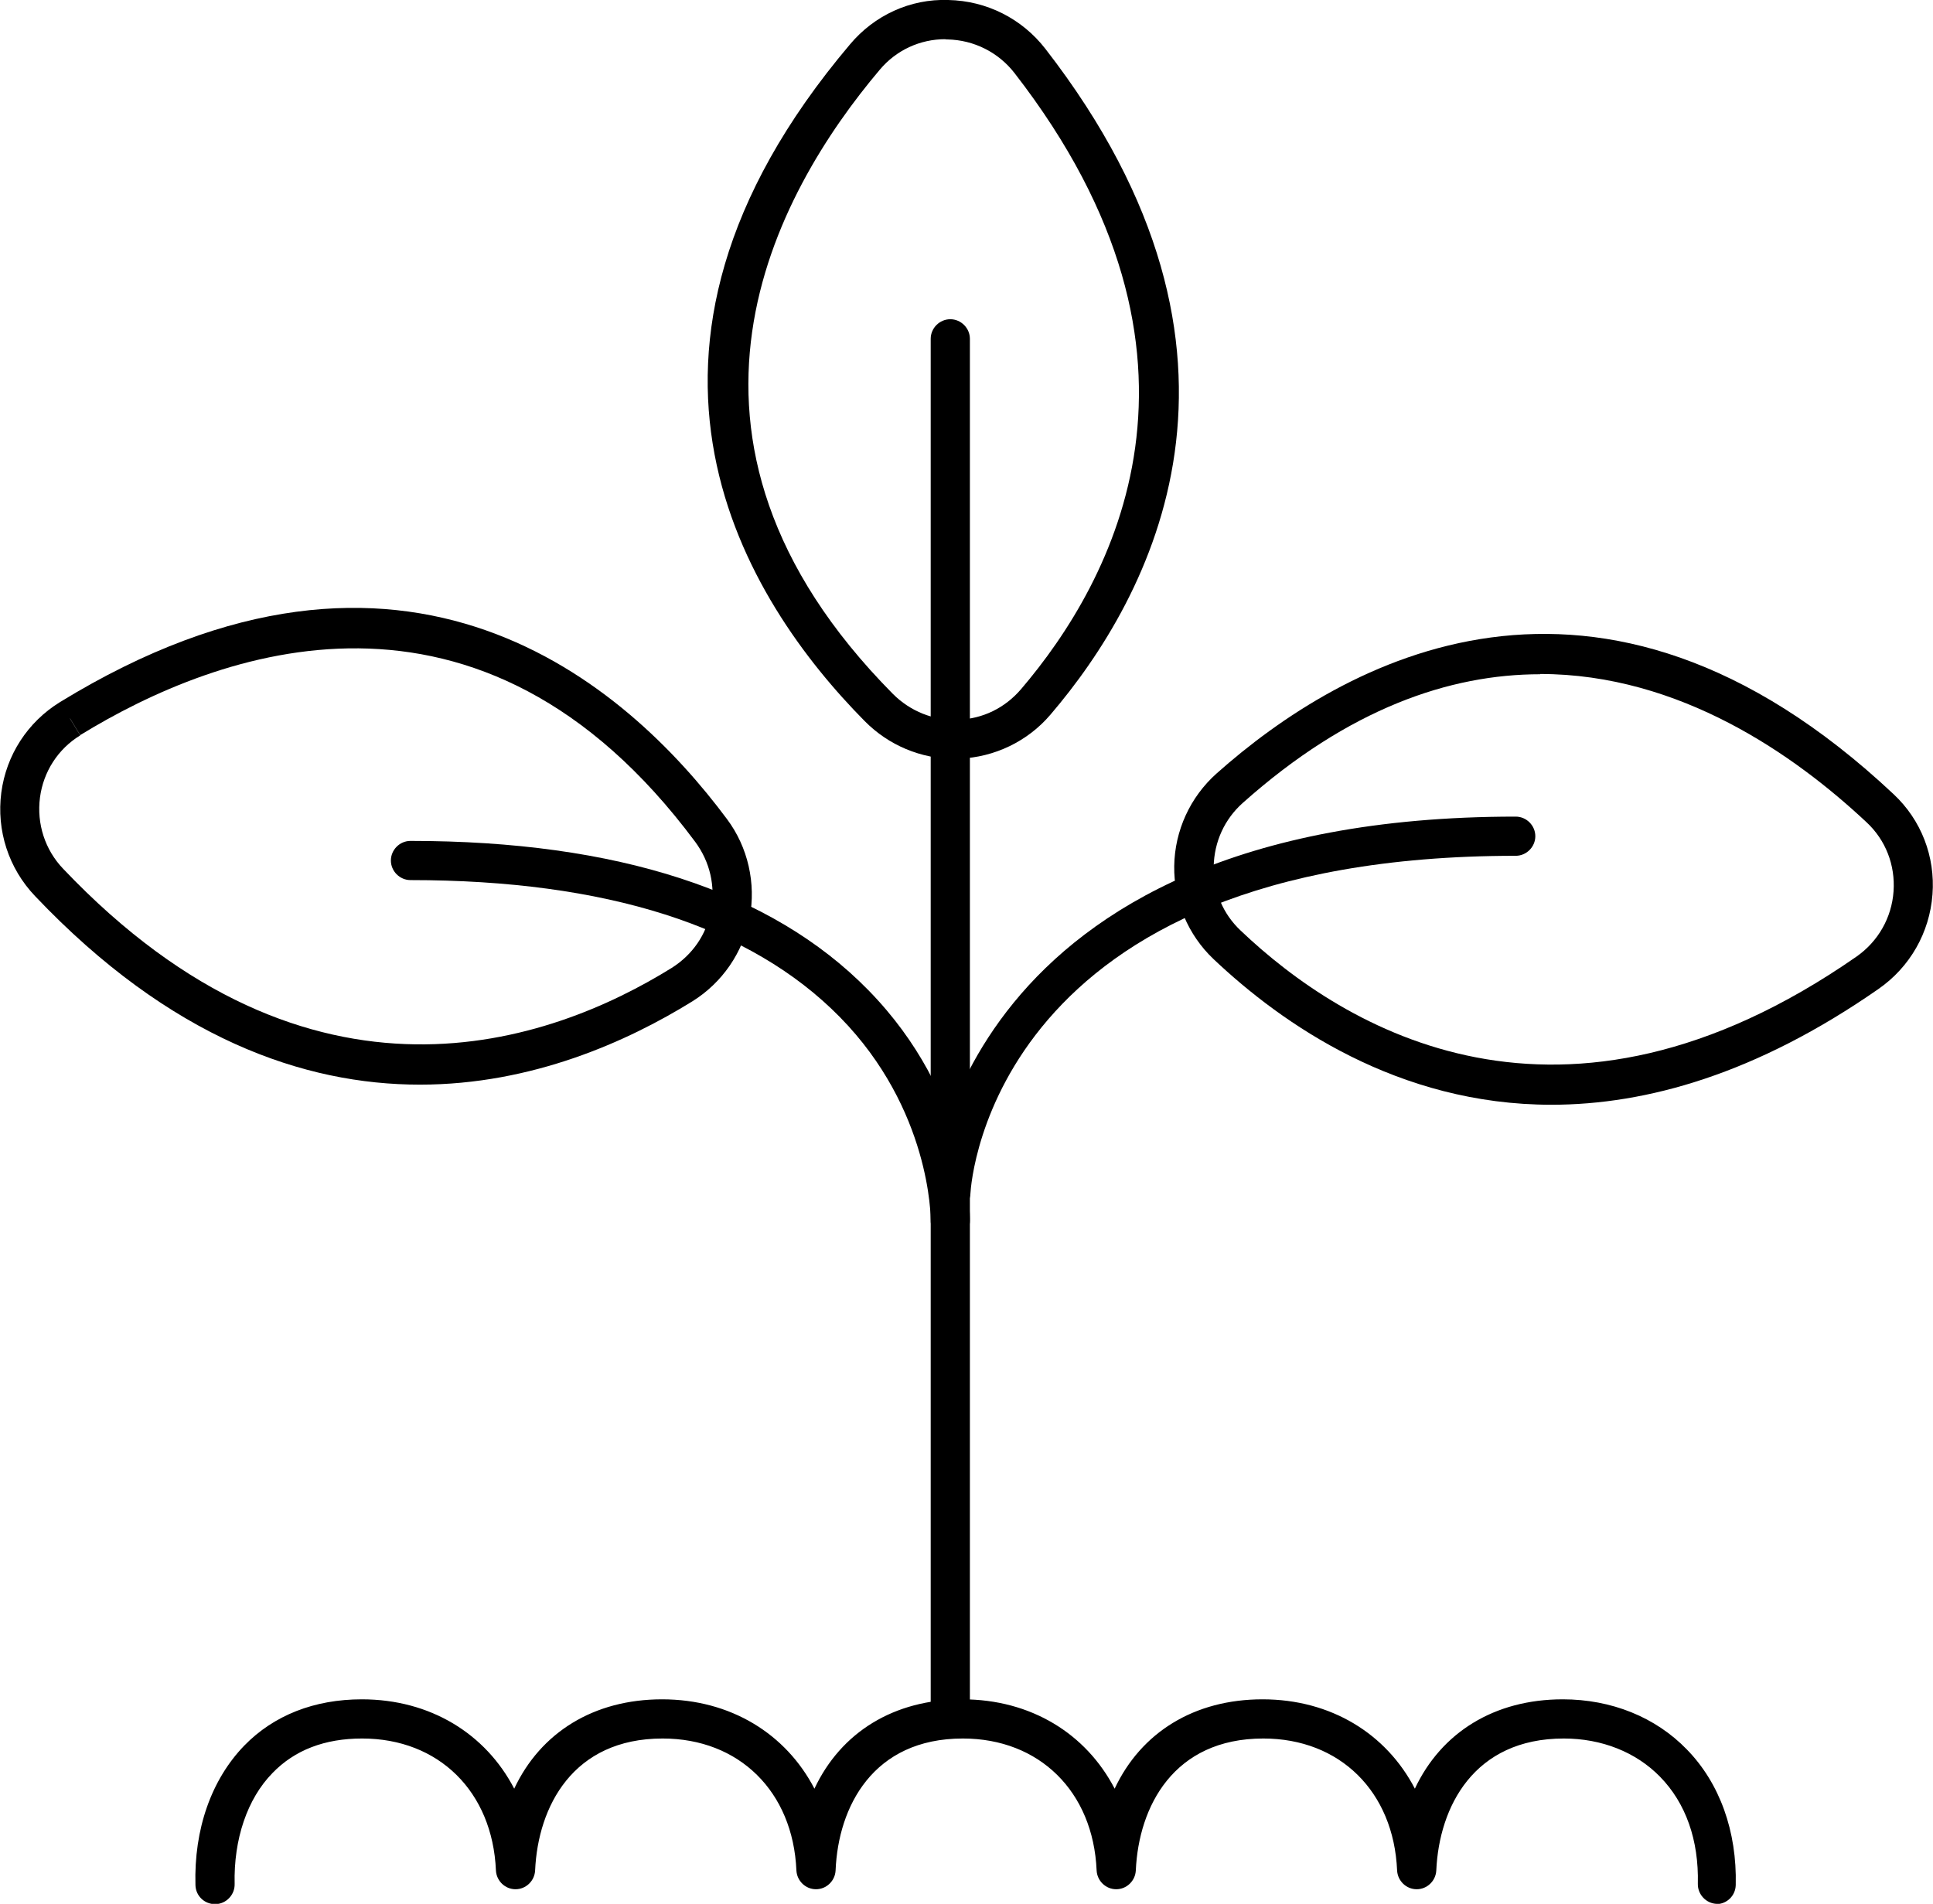
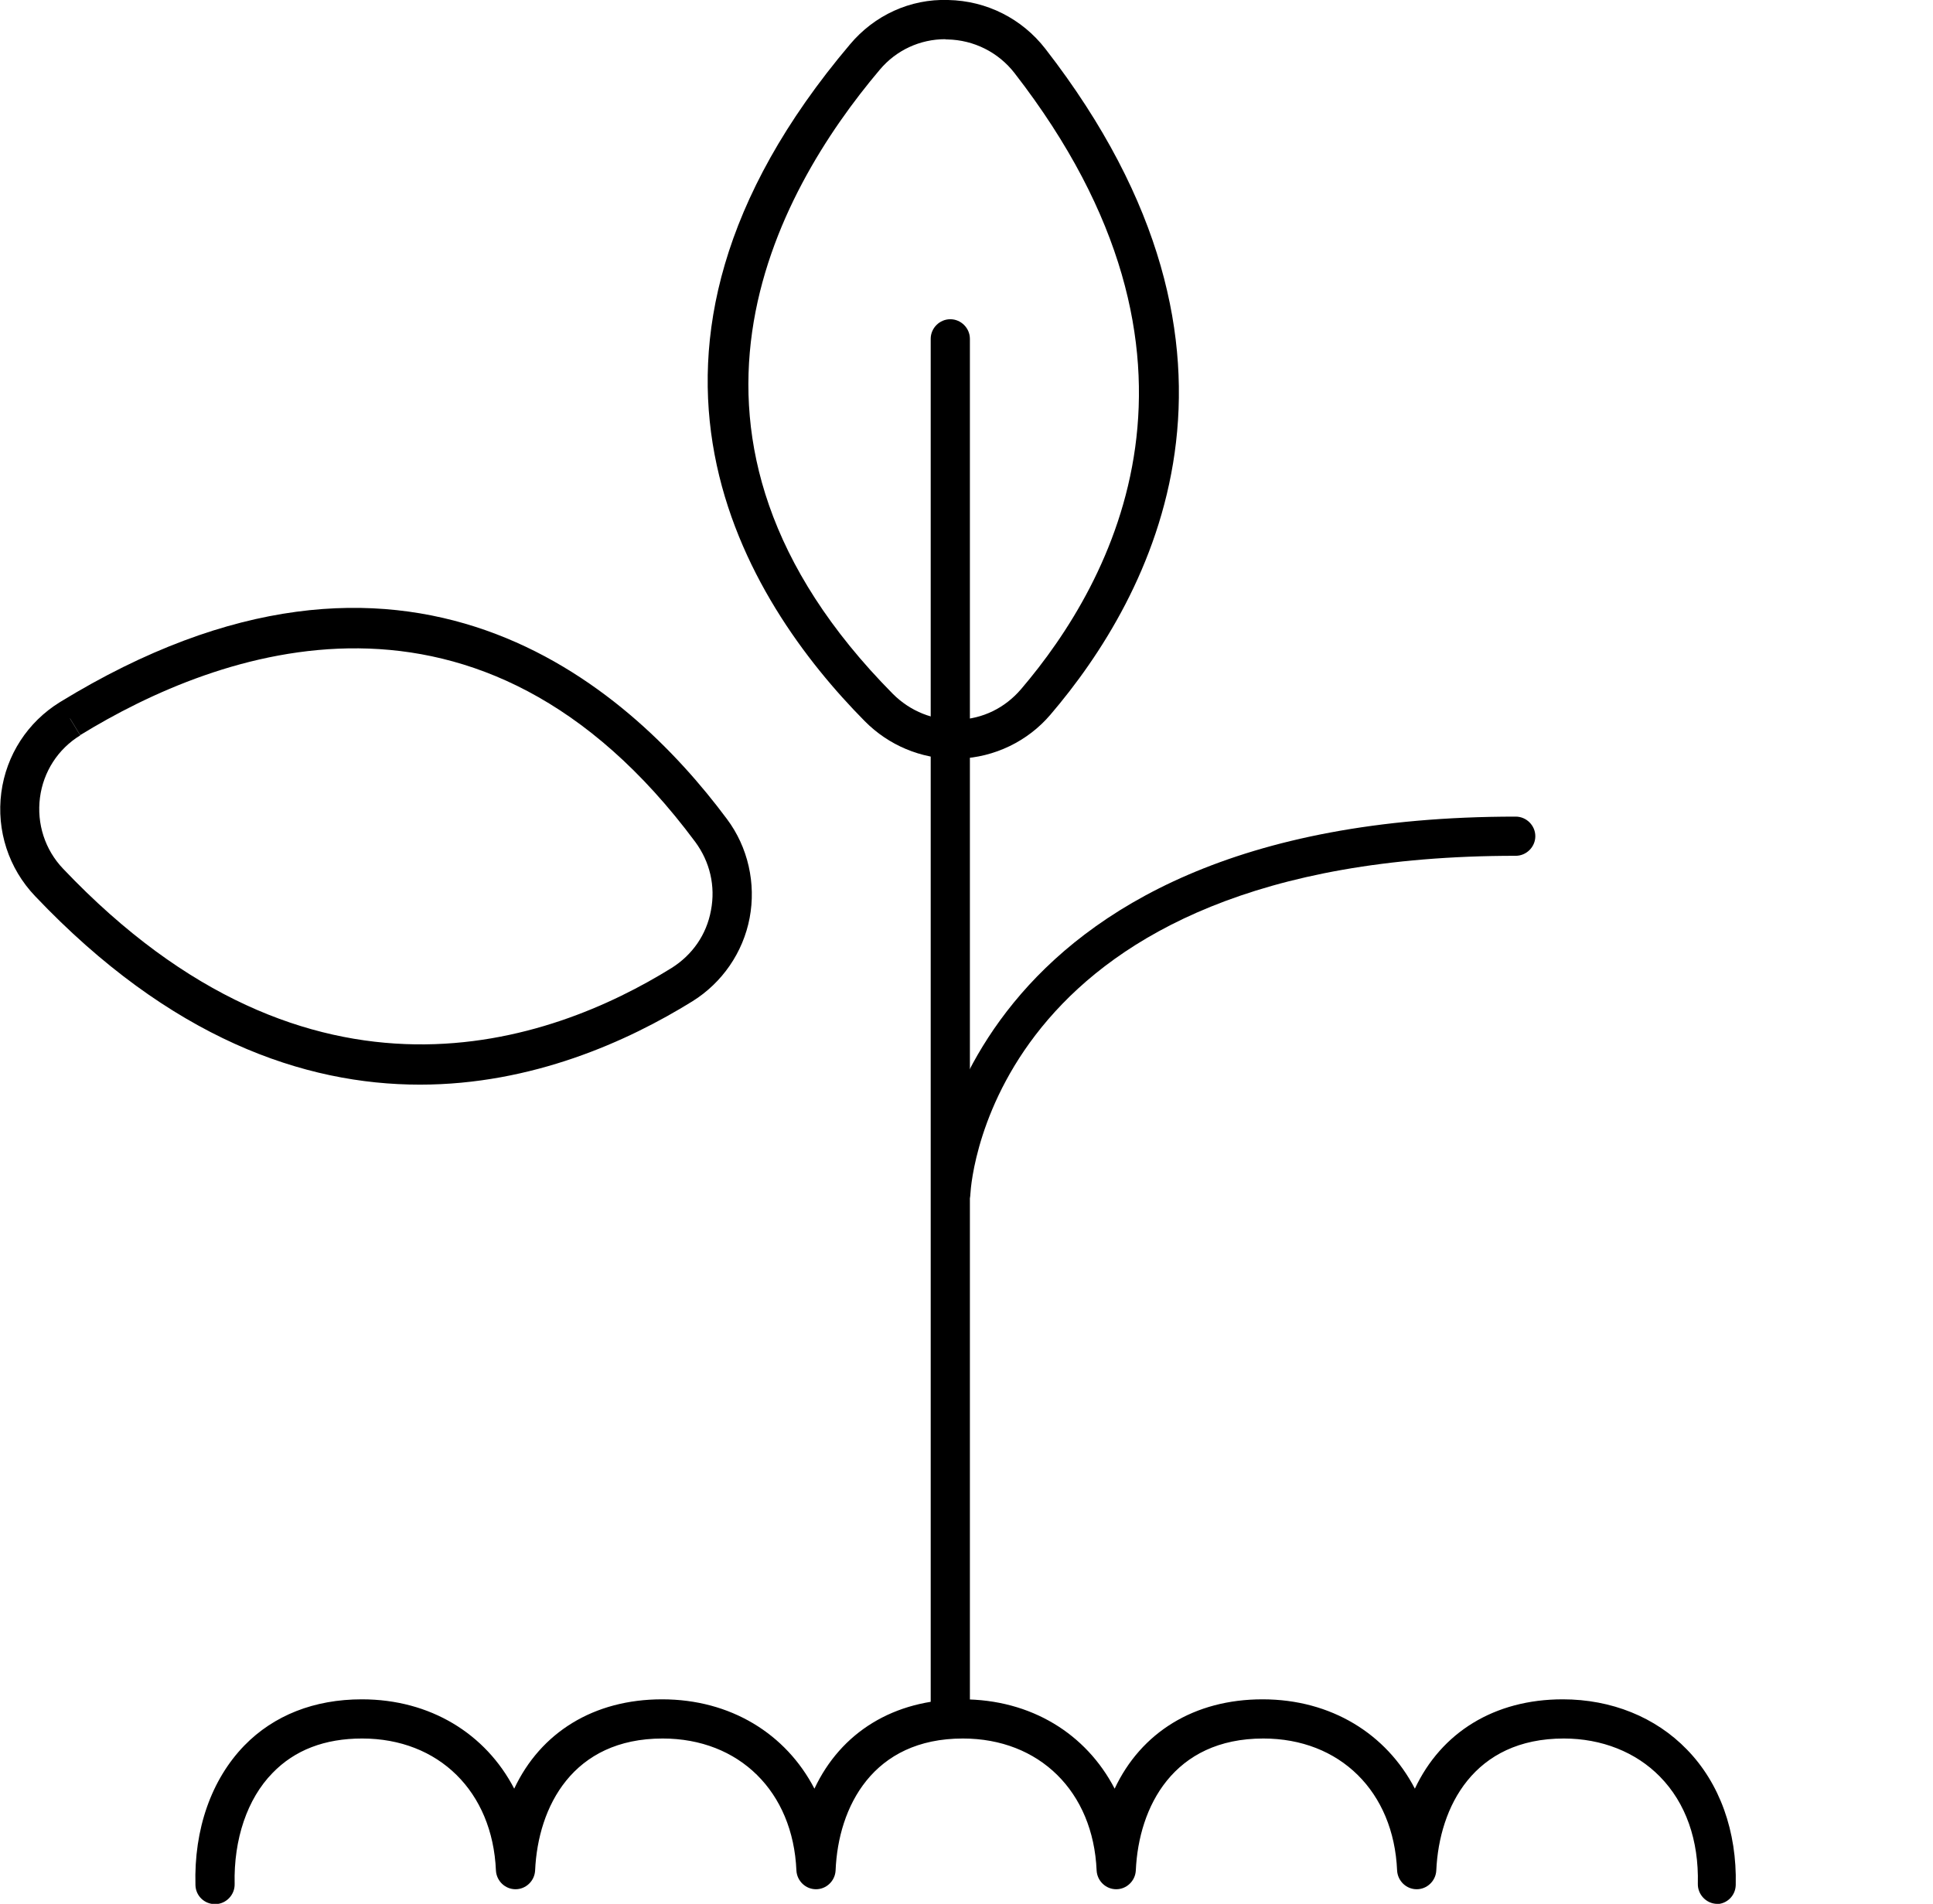
<svg xmlns="http://www.w3.org/2000/svg" id="a" viewBox="0 0 73.98 72.88">
  <path d="M65.73,72.88h-.02c-.41-.01-.74-.36-.73-.77,.04-1.67-.46-3.09-1.45-4.1-.92-.94-2.23-1.46-3.68-1.46-3.44,0-4.77,2.61-4.88,5.05-.02,.4-.35,.72-.75,.72h0c-.4,0-.73-.32-.75-.72-.13-3.02-2.19-5.05-5.12-5.05-3.44,0-4.77,2.61-4.88,5.05-.02,.4-.35,.72-.75,.72h0c-.4,0-.73-.32-.75-.72-.13-3.02-2.19-5.05-5.12-5.05-3.44,0-4.77,2.61-4.87,5.05-.02,.4-.35,.72-.75,.72h0c-.4,0-.73-.32-.75-.72-.13-3.02-2.19-5.05-5.12-5.05-3.44,0-4.77,2.61-4.88,5.05-.02,.4-.35,.72-.75,.72h0c-.4,0-.73-.32-.75-.72-.13-3.02-2.19-5.05-5.12-5.05-1.43,0-2.58,.44-3.43,1.32-.97,.99-1.49,2.54-1.45,4.25,.01,.41-.32,.76-.73,.77h-.02c-.41,0-.74-.32-.75-.73-.06-2.14,.61-4.04,1.87-5.34,1.13-1.16,2.68-1.77,4.5-1.77,2.62,0,4.74,1.32,5.83,3.42,1.01-2.15,3.04-3.42,5.66-3.42s4.74,1.32,5.83,3.42c1.01-2.15,3.03-3.42,5.66-3.42s4.74,1.32,5.83,3.42c1.01-2.15,3.04-3.42,5.66-3.42s4.74,1.32,5.83,3.42c1.01-2.15,3.04-3.42,5.66-3.42,1.86,0,3.55,.68,4.75,1.92,1.26,1.29,1.92,3.14,1.87,5.19-.01,.41-.34,.73-.75,.73Z" />
  <g>
-     <path d="M36.54,29.05c-1.29,0-2.53-.52-3.44-1.44-4.53-4.58-10.62-14.03-.57-25.91C33.46,.59,34.83-.05,36.29,0c1.47,.03,2.82,.71,3.72,1.87,9.1,11.73,4.03,21,.19,25.49-.87,1.02-2.14,1.63-3.48,1.68-.06,0-.12,0-.17,0Zm-.36-27.55c-.97,0-1.88,.42-2.51,1.17h0c-3.98,4.71-9.21,14.08,.5,23.89,.67,.67,1.56,1.03,2.5,.99,.94-.03,1.79-.45,2.4-1.16,3.54-4.14,8.21-12.7-.24-23.59-.62-.8-1.56-1.27-2.57-1.29-.02,0-.05,0-.07,0Zm-3.08,.68h0Z" />
+     <path d="M36.54,29.05c-1.29,0-2.53-.52-3.44-1.44-4.53-4.58-10.62-14.03-.57-25.91C33.46,.59,34.83-.05,36.29,0c1.47,.03,2.82,.71,3.72,1.87,9.1,11.73,4.03,21,.19,25.49-.87,1.02-2.14,1.63-3.48,1.68-.06,0-.12,0-.17,0Zm-.36-27.55c-.97,0-1.88,.42-2.51,1.17h0c-3.98,4.71-9.21,14.08,.5,23.89,.67,.67,1.56,1.03,2.5,.99,.94-.03,1.79-.45,2.4-1.16,3.54-4.14,8.21-12.7-.24-23.59-.62-.8-1.56-1.27-2.57-1.29-.02,0-.05,0-.07,0m-3.08,.68h0Z" />
    <path d="M36.37,66.52c-.41,0-.75-.34-.75-.75V12.97c0-.41,.34-.75,.75-.75s.75,.34,.75,.75v52.8c0,.41-.34,.75-.75,.75Z" />
    <path d="M36.39,46.4s-.03,0-.04,0c-.41-.02-.73-.37-.71-.79,0-.14,.96-14.35,22.37-14.35,.41,0,.75,.34,.75,.75s-.34,.75-.75,.75c-19.93,0-20.84,12.4-20.87,12.93-.02,.4-.35,.71-.75,.71Z" />
-     <path d="M36.37,47.47h-.02c-.41,0-.74-.35-.73-.76,0-.09,0-4.24-3.48-7.78-3.42-3.48-8.95-5.24-16.43-5.24-.41,0-.75-.34-.75-.75s.34-.75,.75-.75c7.91,0,13.81,1.92,17.52,5.71,3.94,4.02,3.89,8.64,3.89,8.83,0,.41-.34,.73-.75,.73Z" />
-     <path d="M59.38,42.29c-5.87,0-10.3-3.08-12.94-5.58-.97-.92-1.52-2.22-1.5-3.56,.02-1.35,.61-2.64,1.62-3.54,4.81-4.28,14.56-9.87,25.91,.79h0c1.06,.99,1.6,2.39,1.49,3.84-.11,1.46-.86,2.78-2.07,3.62-4.67,3.25-8.87,4.43-12.52,4.43Zm-.43-16.48c-3.47,0-7.33,1.31-11.38,4.92-.71,.63-1.1,1.5-1.12,2.44-.01,.94,.35,1.81,1.03,2.45,3.94,3.75,12.25,8.87,23.57,1,.83-.58,1.35-1.49,1.42-2.5,.07-1-.3-1.96-1.03-2.64h0c-2.73-2.56-7.14-5.68-12.5-5.68Z" />
    <path d="M16.07,41.52c-4.43,0-9.55-1.76-14.73-7.22-1.01-1.06-1.48-2.51-1.29-3.96,.19-1.44,1.01-2.7,2.24-3.46h0c13.27-8.14,21.69-.69,25.53,4.47,.81,1.08,1.12,2.47,.87,3.79-.25,1.32-1.05,2.48-2.19,3.19-2.47,1.53-6.13,3.19-10.43,3.19ZM2.68,27.51l.39,.64c-.85,.52-1.41,1.39-1.54,2.38-.13,1,.19,2,.89,2.73,9.49,9.99,18.67,6.66,23.29,3.79,.79-.5,1.33-1.27,1.5-2.2,.18-.93-.04-1.86-.6-2.62-8.23-11.08-18.28-7.32-23.54-4.09l-.39-.64Z" />
  </g>
</svg>